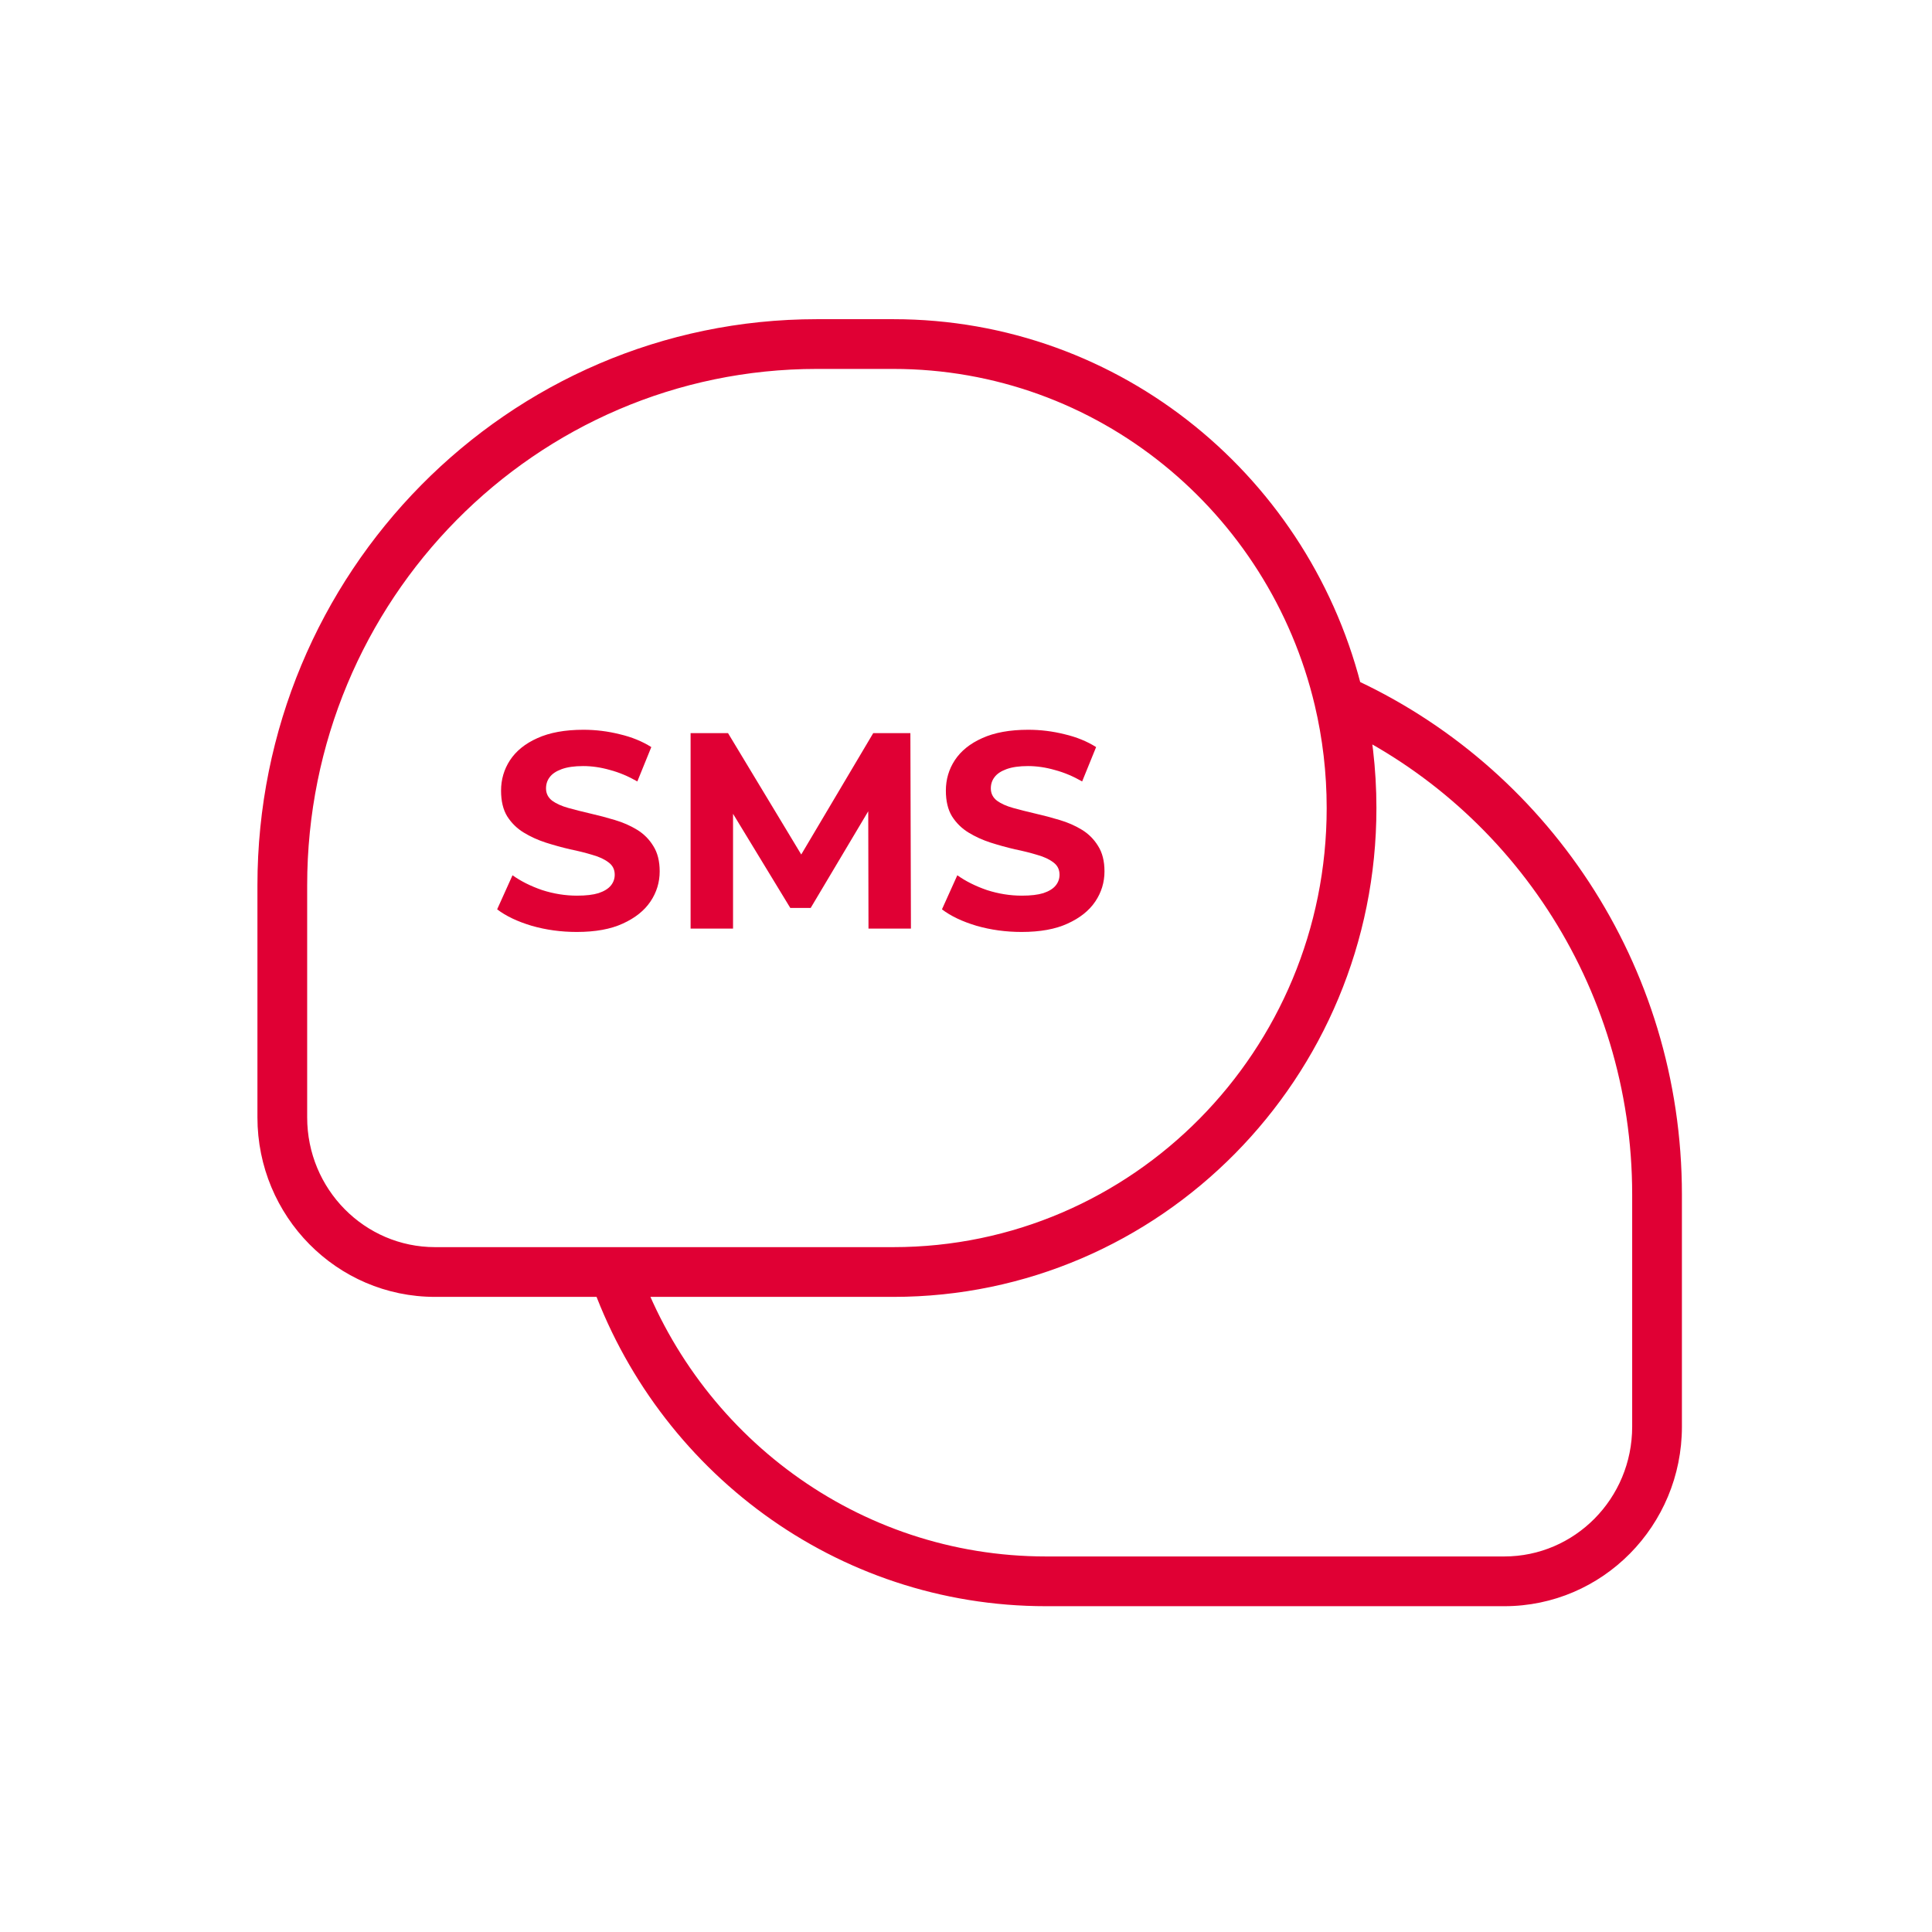
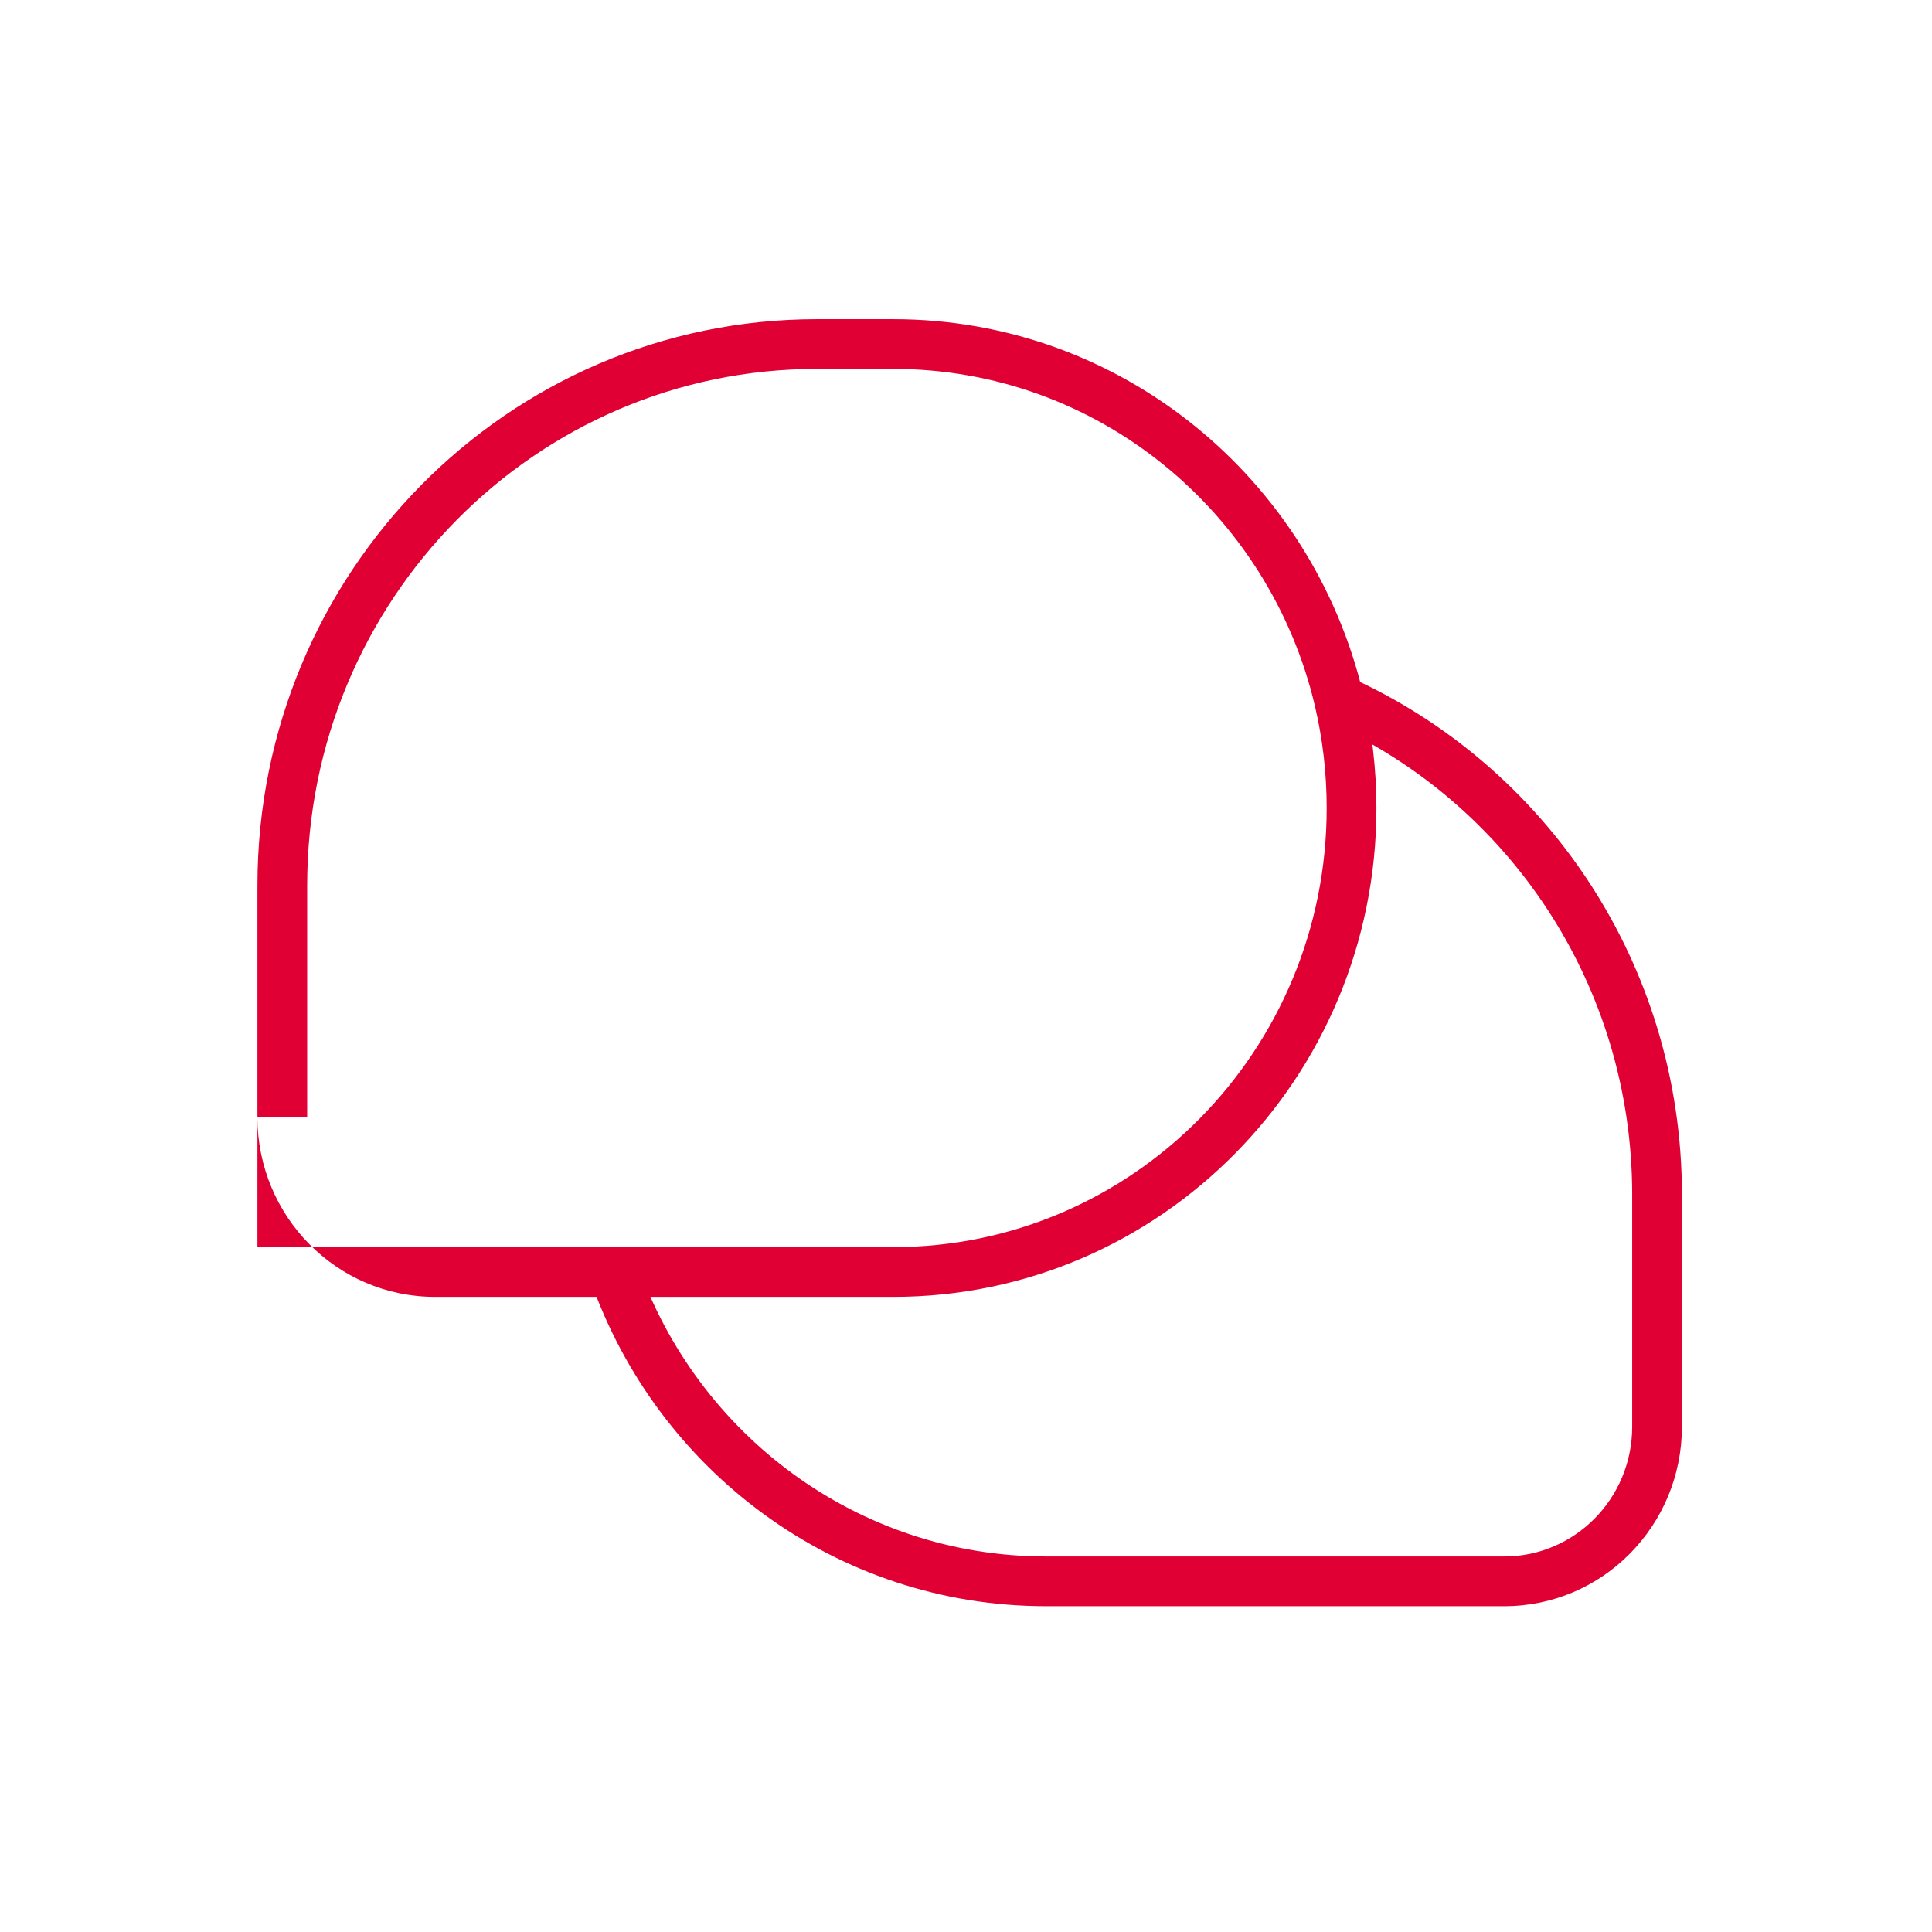
<svg xmlns="http://www.w3.org/2000/svg" width="219" height="219" viewBox="0 0 219 219" fill="none">
-   <path d="M151.778 79.304L149.035 79.953L151.778 79.304ZM92.602 41.819H101.259V36.181H92.602V41.819ZM34.819 126.656V100.359H29.181V126.656H34.819ZM29.181 126.656C29.181 137.862 38.162 147.007 49.315 147.007V141.368C41.342 141.368 34.819 134.815 34.819 126.656H29.181ZM150.385 91.594C150.385 119.117 128.358 141.368 101.259 141.368V147.007C131.537 147.007 156.023 122.164 156.023 91.594H150.385ZM92.602 36.181C57.542 36.181 29.181 64.948 29.181 100.359H34.819C34.819 67.995 60.722 41.819 92.602 41.819V36.181ZM190.652 161.719V135.422H185.014V161.719H190.652ZM118.574 182.069H170.519V176.431H118.574V182.069ZM185.014 161.719C185.014 169.877 178.491 176.431 170.519 176.431V182.069C181.671 182.069 190.652 172.925 190.652 161.719H185.014ZM150.623 81.876C170.873 90.97 185.014 111.516 185.014 135.422H190.652C190.652 109.246 175.163 86.716 152.933 76.733L150.623 81.876ZM101.259 41.819C124.409 41.819 143.857 58.055 149.035 79.953L154.521 78.656C148.767 54.316 127.127 36.181 101.259 36.181V41.819ZM149.035 79.953C149.917 83.684 150.385 87.582 150.385 91.594H156.023C156.023 87.142 155.503 82.809 154.521 78.656L149.035 79.953ZM66.924 145.117C74.431 166.623 94.703 182.069 118.574 182.069V176.431C97.211 176.431 79.001 162.607 72.247 143.258L66.924 145.117ZM101.259 141.368H69.585V147.007H101.259V141.368ZM69.585 141.368H49.315V147.007H69.585V141.368Z" fill="#E00034" />
-   <path d="M65.376 105.641C63.603 105.641 61.904 105.409 60.279 104.945C58.654 104.459 57.346 103.837 56.354 103.077L58.095 99.215C59.044 99.89 60.163 100.45 61.45 100.893C62.759 101.315 64.078 101.526 65.407 101.526C66.42 101.526 67.233 101.431 67.845 101.241C68.478 101.03 68.942 100.745 69.238 100.386C69.533 100.027 69.681 99.616 69.681 99.152C69.681 98.561 69.449 98.096 68.984 97.759C68.52 97.4 67.908 97.115 67.148 96.904C66.389 96.672 65.544 96.461 64.616 96.271C63.708 96.06 62.79 95.807 61.862 95.511C60.954 95.216 60.121 94.836 59.361 94.371C58.601 93.907 57.979 93.295 57.493 92.535C57.029 91.776 56.797 90.805 56.797 89.623C56.797 88.357 57.135 87.207 57.81 86.173C58.506 85.117 59.54 84.284 60.912 83.672C62.305 83.039 64.046 82.722 66.135 82.722C67.528 82.722 68.9 82.891 70.251 83.229C71.601 83.545 72.794 84.031 73.828 84.685L72.245 88.579C71.211 87.988 70.177 87.555 69.143 87.281C68.109 86.985 67.096 86.837 66.104 86.837C65.112 86.837 64.299 86.954 63.666 87.186C63.033 87.418 62.579 87.724 62.305 88.104C62.031 88.462 61.894 88.885 61.894 89.37C61.894 89.94 62.126 90.404 62.59 90.763C63.054 91.1 63.666 91.375 64.426 91.586C65.186 91.797 66.019 92.008 66.927 92.219C67.855 92.43 68.773 92.673 69.681 92.947C70.609 93.221 71.454 93.591 72.213 94.055C72.973 94.519 73.585 95.131 74.049 95.891C74.535 96.651 74.778 97.611 74.778 98.772C74.778 100.017 74.429 101.156 73.733 102.191C73.036 103.225 71.992 104.058 70.599 104.691C69.227 105.325 67.486 105.641 65.376 105.641ZM78.282 105.261V83.102H82.524L91.957 98.74H89.71L98.985 83.102H103.195L103.258 105.261H98.447L98.415 90.478H99.301L91.894 102.919H89.583L82.017 90.478H83.093V105.261H78.282ZM115.797 105.641C114.024 105.641 112.325 105.409 110.7 104.945C109.075 104.459 107.767 103.837 106.775 103.077L108.516 99.215C109.465 99.89 110.584 100.45 111.871 100.893C113.18 101.315 114.499 101.526 115.828 101.526C116.841 101.526 117.654 101.431 118.266 101.241C118.899 101.03 119.363 100.745 119.659 100.386C119.954 100.027 120.102 99.616 120.102 99.152C120.102 98.561 119.87 98.096 119.405 97.759C118.941 97.4 118.329 97.115 117.569 96.904C116.81 96.672 115.965 96.461 115.037 96.271C114.129 96.06 113.211 95.807 112.283 95.511C111.375 95.216 110.542 94.836 109.782 94.371C109.022 93.907 108.4 93.295 107.914 92.535C107.45 91.776 107.218 90.805 107.218 89.623C107.218 88.357 107.555 87.207 108.231 86.173C108.927 85.117 109.961 84.284 111.333 83.672C112.726 83.039 114.467 82.722 116.556 82.722C117.949 82.722 119.321 82.891 120.672 83.229C122.022 83.545 123.215 84.031 124.249 84.685L122.666 88.579C121.632 87.988 120.598 87.555 119.564 87.281C118.53 86.985 117.517 86.837 116.525 86.837C115.533 86.837 114.72 86.954 114.087 87.186C113.454 87.418 113 87.724 112.726 88.104C112.452 88.462 112.314 88.885 112.314 89.37C112.314 89.94 112.547 90.404 113.011 90.763C113.475 91.1 114.087 91.375 114.847 91.586C115.607 91.797 116.44 92.008 117.348 92.219C118.276 92.43 119.194 92.673 120.102 92.947C121.03 93.221 121.875 93.591 122.634 94.055C123.394 94.519 124.006 95.131 124.47 95.891C124.956 96.651 125.198 97.611 125.198 98.772C125.198 100.017 124.85 101.156 124.154 102.191C123.457 103.225 122.413 104.058 121.02 104.691C119.648 105.325 117.907 105.641 115.797 105.641Z" fill="#E00034" />
+   <path d="M151.778 79.304L149.035 79.953L151.778 79.304ZM92.602 41.819H101.259V36.181H92.602V41.819ZM34.819 126.656V100.359H29.181V126.656H34.819ZM29.181 126.656C29.181 137.862 38.162 147.007 49.315 147.007V141.368H29.181ZM150.385 91.594C150.385 119.117 128.358 141.368 101.259 141.368V147.007C131.537 147.007 156.023 122.164 156.023 91.594H150.385ZM92.602 36.181C57.542 36.181 29.181 64.948 29.181 100.359H34.819C34.819 67.995 60.722 41.819 92.602 41.819V36.181ZM190.652 161.719V135.422H185.014V161.719H190.652ZM118.574 182.069H170.519V176.431H118.574V182.069ZM185.014 161.719C185.014 169.877 178.491 176.431 170.519 176.431V182.069C181.671 182.069 190.652 172.925 190.652 161.719H185.014ZM150.623 81.876C170.873 90.97 185.014 111.516 185.014 135.422H190.652C190.652 109.246 175.163 86.716 152.933 76.733L150.623 81.876ZM101.259 41.819C124.409 41.819 143.857 58.055 149.035 79.953L154.521 78.656C148.767 54.316 127.127 36.181 101.259 36.181V41.819ZM149.035 79.953C149.917 83.684 150.385 87.582 150.385 91.594H156.023C156.023 87.142 155.503 82.809 154.521 78.656L149.035 79.953ZM66.924 145.117C74.431 166.623 94.703 182.069 118.574 182.069V176.431C97.211 176.431 79.001 162.607 72.247 143.258L66.924 145.117ZM101.259 141.368H69.585V147.007H101.259V141.368ZM69.585 141.368H49.315V147.007H69.585V141.368Z" fill="#E00034" />
</svg>